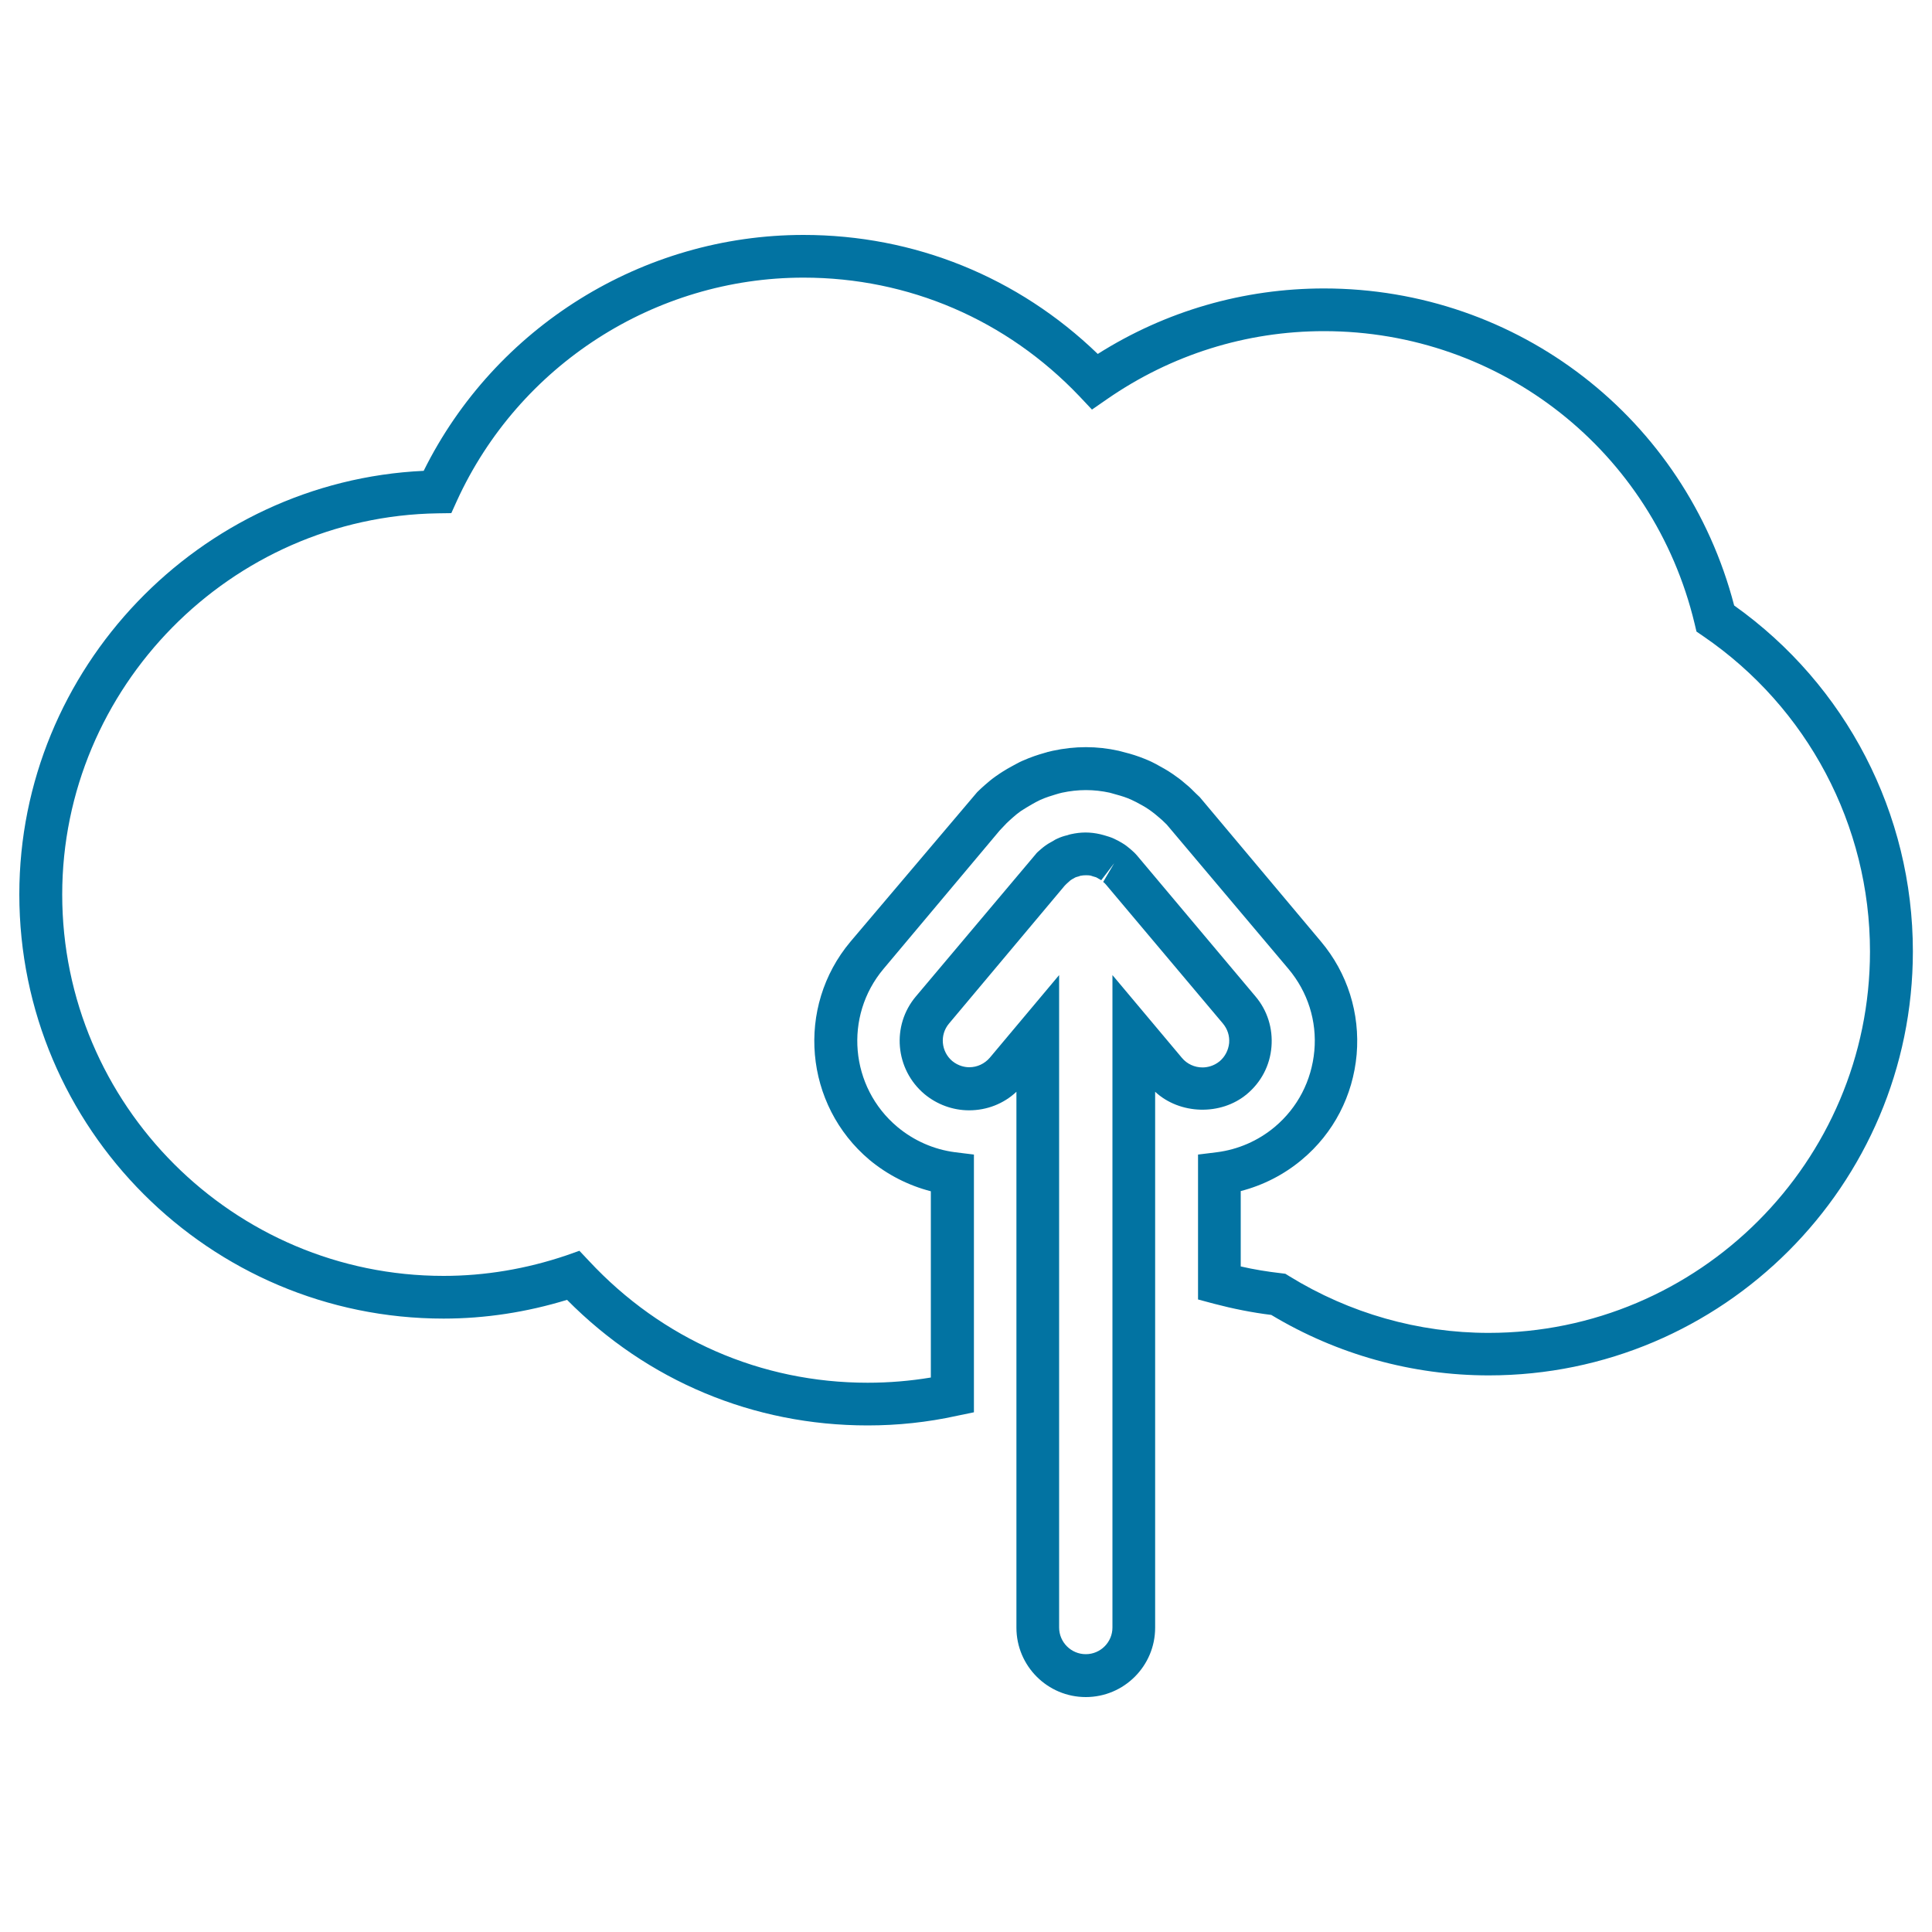
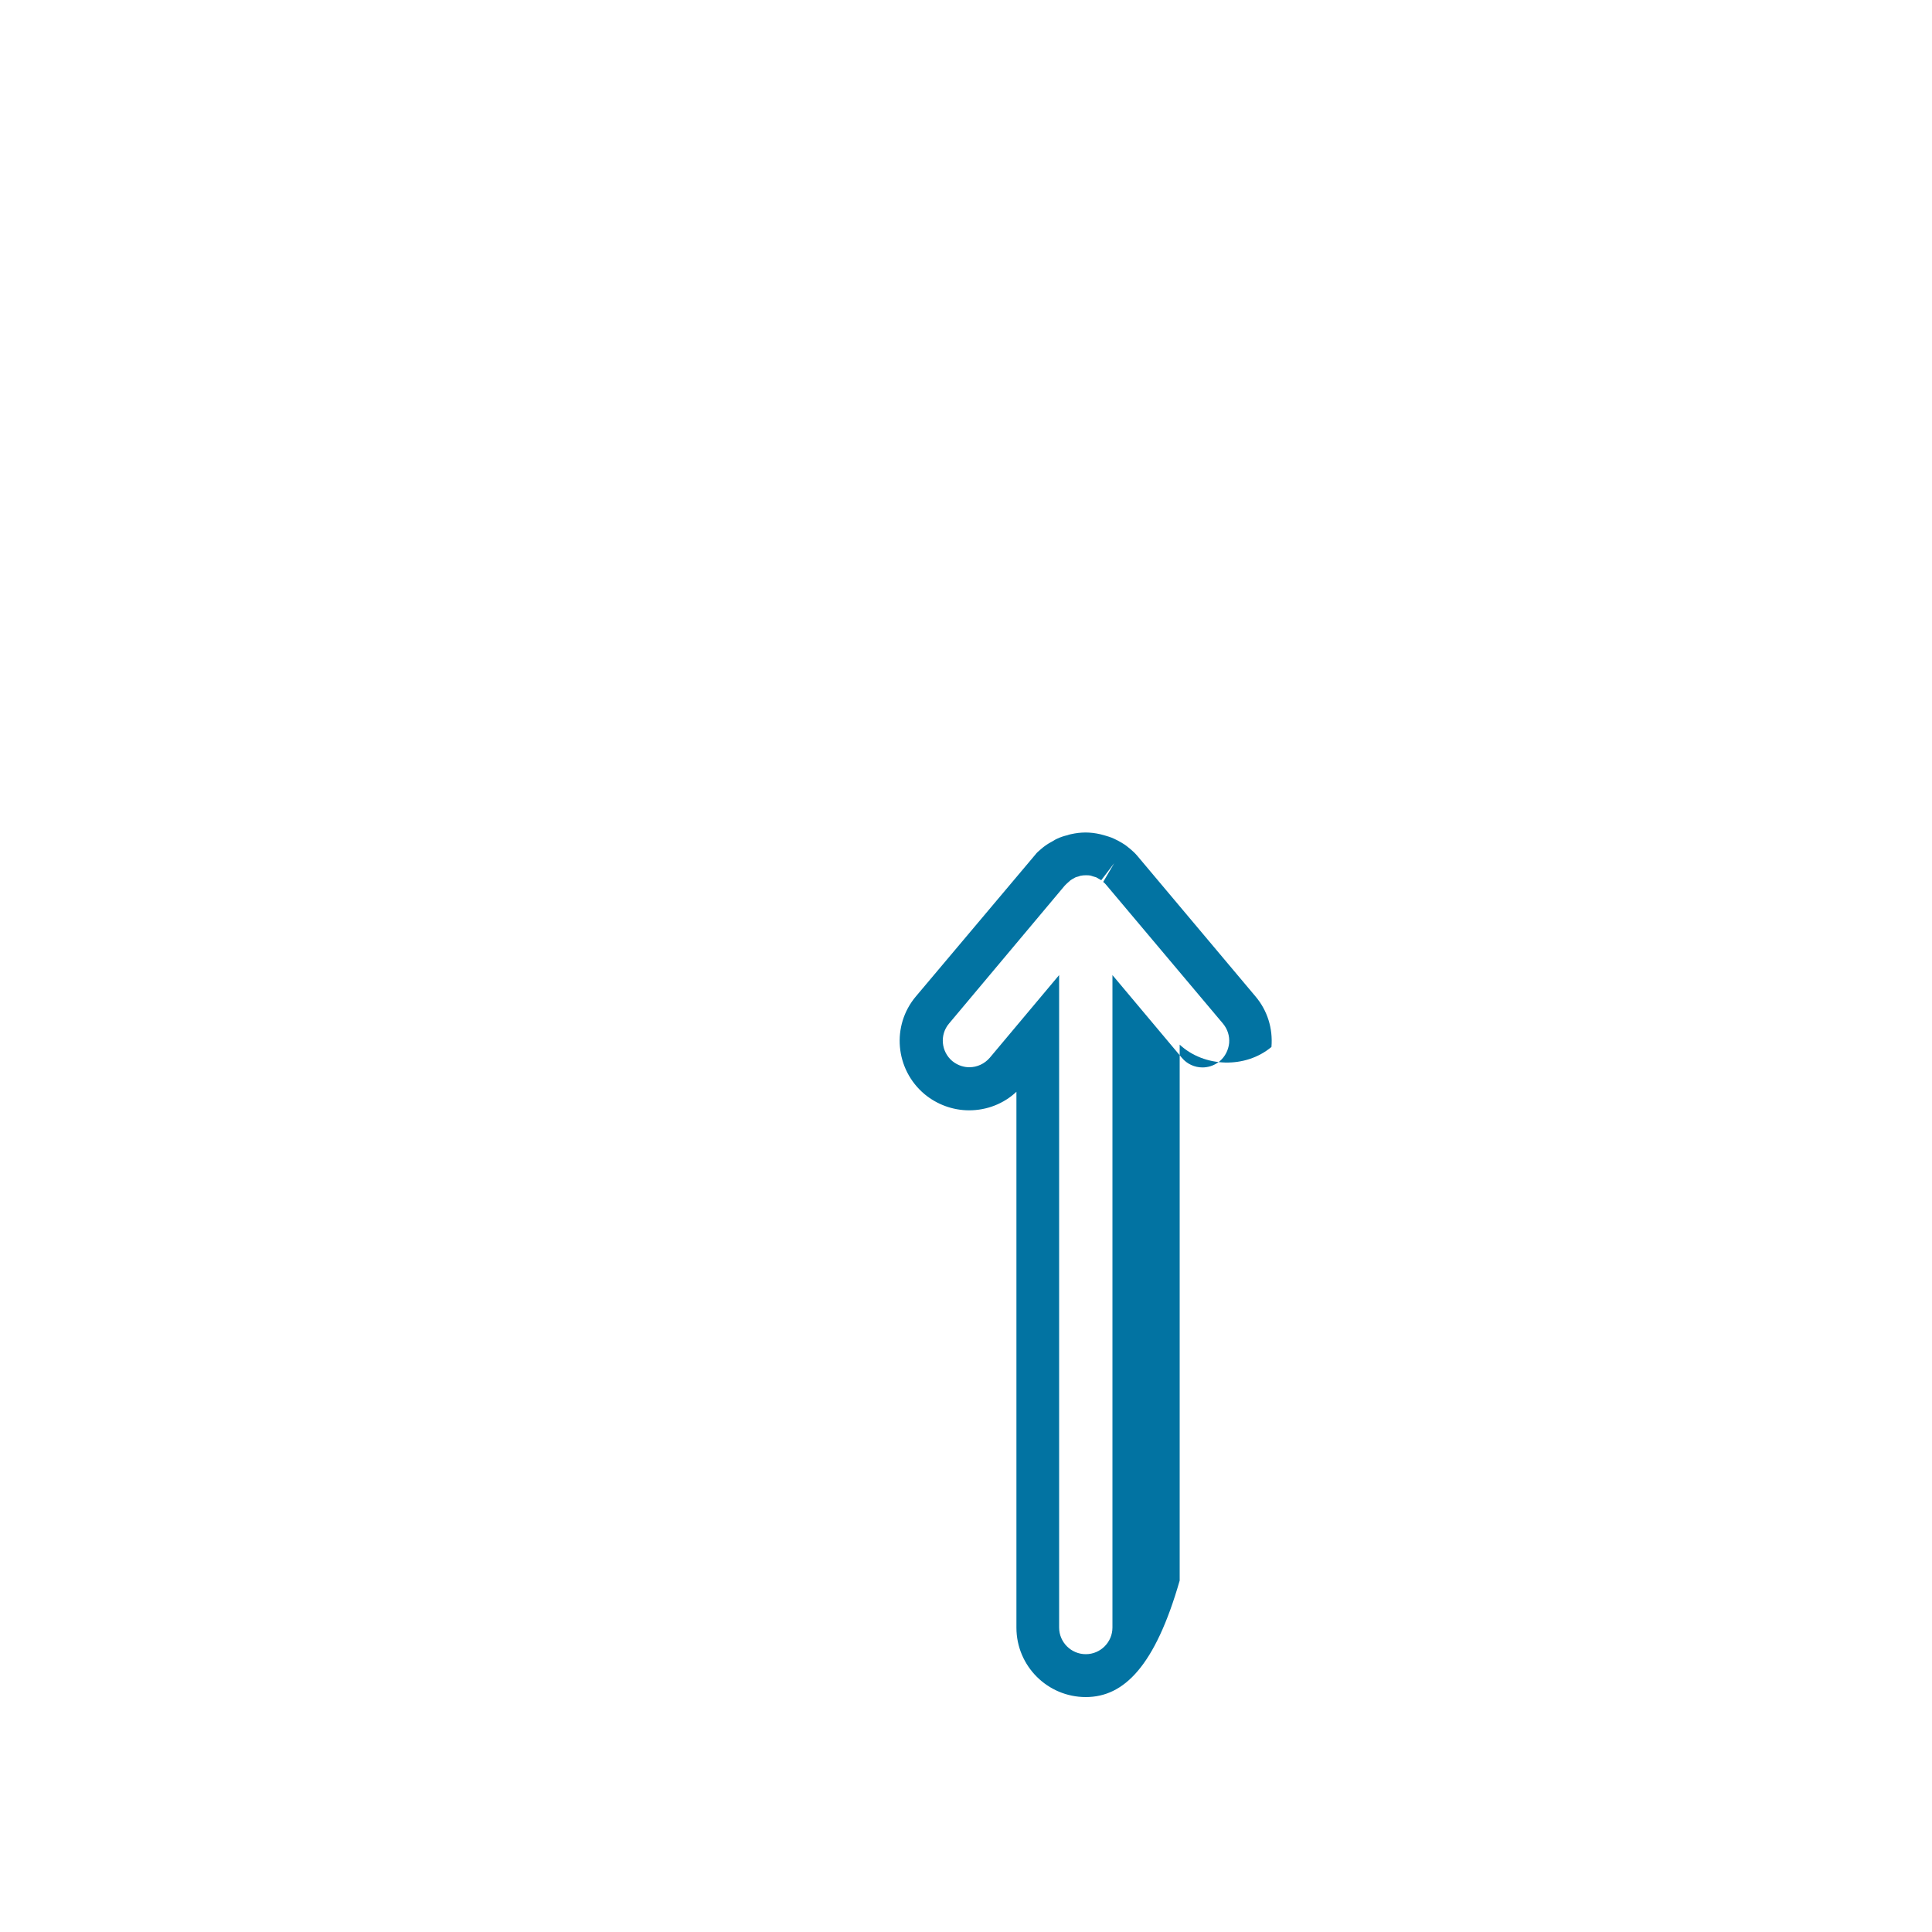
<svg xmlns="http://www.w3.org/2000/svg" viewBox="0 0 1000 1000" style="fill:#0273a2">
  <title>Upload To Cloud SVG icon</title>
  <g>
    <g>
-       <path d="M562,878.4c-19.8,0-35.9-16.1-35.9-35.9V565.1c-6.6,6.2-15.3,9.6-24.5,9.6l0,0c-8.4,0-16.6-3-23.1-8.4c-15.2-12.8-17.2-35.5-4.4-50.6l62-73.6c0.3-0.5,1.5-1.6,2.7-2.6c0.7-0.6,1.3-1.1,2-1.6c1.5-1.1,2.9-1.9,4.4-2.7c0.6-0.4,1.3-0.8,2-1.1c1.7-0.8,3.5-1.4,5.3-1.8c0.6-0.2,1.1-0.4,1.7-0.5c5.3-1.2,10.1-1.2,15.3,0l1.9,0.5c1.7,0.5,3.5,1,5.2,1.8c0.9,0.4,1.5,0.8,2.2,1.1c1.4,0.8,2.9,1.6,4.2,2.6c0.8,0.6,1.4,1.1,2,1.6c1.3,1.1,2.5,2.2,3.6,3.5l61.2,72.8c6.2,7.3,9.1,16.6,8.3,26.2c-0.8,9.6-5.3,18.2-12.7,24.4c-13.5,11.3-34.8,10.6-47.5-1.2v277.4C597.9,862.3,581.8,878.4,562,878.4z M548.2,504.7v337.7c0,7.6,6.2,13.8,13.8,13.8c7.6,0,13.8-6.2,13.8-13.8V504.7l36,42.9c2.6,3.1,6.5,4.9,10.6,4.9c2.3,0,5.7-0.6,8.9-3.2c2.8-2.4,4.5-5.7,4.9-9.4c0.3-3.7-0.8-7.2-3.2-10.1l-60.7-72.1c-0.5-0.6-0.9-0.9-1.3-1.2l5.7-9.7l-6.7,8.8c-0.4-0.3-0.9-0.5-1.4-0.8l-1.2-0.7c-0.3-0.1-1-0.3-1.7-0.5l-1.2-0.4c-1-0.2-3.4-0.3-5.3,0.1l-0.8,0.3c-0.6,0.2-1.3,0.3-1.9,0.6c-1.4,0.8-2,1.1-2.5,1.5c-1.2,1.1-1.6,1.4-2,1.8l-0.9,0.9l-59.9,71.4c-4.9,5.8-4.1,14.5,1.7,19.4c3.2,2.6,6.6,3.2,8.8,3.2l0,0c4.1,0,7.9-1.8,10.6-4.9L548.2,504.7z" />
+       <path d="M562,878.4c-19.8,0-35.9-16.1-35.9-35.9V565.1c-6.6,6.2-15.3,9.6-24.5,9.6l0,0c-8.4,0-16.6-3-23.1-8.4c-15.2-12.8-17.2-35.5-4.4-50.6l62-73.6c0.3-0.5,1.5-1.6,2.7-2.6c0.7-0.6,1.3-1.1,2-1.6c1.5-1.1,2.9-1.9,4.4-2.7c0.6-0.4,1.3-0.8,2-1.1c1.7-0.8,3.5-1.4,5.3-1.8c0.6-0.2,1.1-0.4,1.7-0.5c5.3-1.2,10.1-1.2,15.3,0l1.9,0.5c1.7,0.5,3.5,1,5.2,1.8c0.9,0.4,1.5,0.8,2.2,1.1c1.4,0.8,2.9,1.6,4.2,2.6c0.8,0.6,1.4,1.1,2,1.6c1.3,1.1,2.5,2.2,3.6,3.5l61.2,72.8c6.2,7.3,9.1,16.6,8.3,26.2c-13.5,11.3-34.8,10.6-47.5-1.2v277.4C597.9,862.3,581.8,878.4,562,878.4z M548.2,504.7v337.7c0,7.6,6.2,13.8,13.8,13.8c7.6,0,13.8-6.2,13.8-13.8V504.7l36,42.9c2.6,3.1,6.5,4.9,10.6,4.9c2.3,0,5.7-0.6,8.9-3.2c2.8-2.4,4.5-5.7,4.9-9.4c0.3-3.7-0.8-7.2-3.2-10.1l-60.7-72.1c-0.5-0.6-0.9-0.9-1.3-1.2l5.7-9.7l-6.7,8.8c-0.4-0.3-0.9-0.5-1.4-0.8l-1.2-0.7c-0.3-0.1-1-0.3-1.7-0.5l-1.2-0.4c-1-0.2-3.4-0.3-5.3,0.1l-0.8,0.3c-0.6,0.2-1.3,0.3-1.9,0.6c-1.4,0.8-2,1.1-2.5,1.5c-1.2,1.1-1.6,1.4-2,1.8l-0.9,0.9l-59.9,71.4c-4.9,5.8-4.1,14.5,1.7,19.4c3.2,2.6,6.6,3.2,8.8,3.2l0,0c4.1,0,7.9-1.8,10.6-4.9L548.2,504.7z" />
    </g>
    <g>
-       <path d="M449.1,737.8c-59.1,0-114-23-155.6-65c-20.9,6.4-42.4,9.7-63.9,9.7C108.5,682.5,10,584,10,462.9c0-116.9,93.3-213.8,209.3-219.2c36.9-74.4,113.3-122.1,196.6-122.1c57.4,0,111.1,21.8,152.3,61.6c35.1-22.2,75.4-33.9,117.1-33.9c100.4,0,187.1,67.3,212.3,164.1c58,41.2,92.5,107.8,92.5,179c0,121-98.5,219.5-219.5,219.5c-39.6,0-78.5-10.8-112.6-31.3c-9.8-1.2-19.8-3.2-29.7-5.8l-8.2-2.2v-75l9.7-1.2c11-1.4,21.4-5.9,30-13.1c11.9-10,19.1-24,20.5-39.4c1.4-15.4-3.4-30.5-13.4-42.4l-63-74.7c-1.8-1.8-3-2.9-4-3.7c-1.4-1.2-2.6-2.2-3.7-3c-2-1.5-4.1-2.8-6.4-4c-1.2-0.7-2.2-1.2-3.3-1.7l-0.8-0.4c-2.6-1.2-5.2-2-7.4-2.6l-3.9-1.1c-8.2-1.8-16.4-1.8-24.7,0c-1.1,0.2-2.2,0.6-3.3,0.9c-2.3,0.7-5,1.5-7.9,2.8l-1,0.5c-0.9,0.4-1.9,1-3,1.6c-2.3,1.3-4.3,2.5-6.1,3.7c-1.4,1-2.7,2-3.9,3.1c-1.1,1-2.3,2-3.5,3.2l-3.6,3.8l-60.1,71.6c-20.6,24.5-17.4,61.2,7.2,81.8c8.5,7.1,18.9,11.7,29.9,13.1l9.7,1.2v133.4l-8.7,1.8C480,736.2,464.5,737.8,449.1,737.8z M299.9,647.4l4.9,5.2c37.9,40.7,89.1,63.1,144.3,63.1c10.9,0,21.9-0.9,32.7-2.7v-96.4c-11.6-3-22.4-8.5-31.7-16.2c-33.9-28.5-38.3-79.2-9.9-113l65.6-77.4c1.1-1.1,2.6-2.5,4.1-3.8c1.7-1.5,3.5-3,5.5-4.4c2.4-1.7,5.2-3.5,8.2-5.1c1.3-0.7,2.7-1.5,4.3-2.3l1.3-0.6c4.5-2,8.3-3.2,10.8-3.9c1.4-0.5,3.1-0.9,4.9-1.3c11.5-2.5,22.9-2.5,34.1,0l5.7,1.5c3.5,1,6.8,2.2,10.2,3.7l1.1,0.5c1.7,0.8,3.1,1.6,4.5,2.4c3,1.6,5.9,3.4,8.7,5.5c1.6,1.1,3.3,2.5,5,4c1.3,1,3,2.7,4.8,4.5l2,1.9l62.7,74.7c13.8,16.4,20.3,37.2,18.5,58.5c-1.9,21.3-11.9,40.7-28.3,54.4c-9.3,7.8-20.1,13.3-31.7,16.3v39c6.9,1.6,13.8,2.7,20.7,3.5l2.4,0.3l2.1,1.3c31.2,19.2,66.8,29.3,103.1,29.3c108.8,0,197.4-88.6,197.4-197.4c0-65.3-32.3-126.3-86.3-163.2l-3.5-2.4l-1-4.2c-21.4-89.1-100.2-151.3-191.8-151.3c-40.3,0-79.1,12.2-112.3,35.2l-7.8,5.4l-6.5-6.9c-37.7-39.6-88.4-61.4-142.8-61.4c-76.9,0-147.3,45.3-179.4,115.5l-2.9,6.4l-7,0.1c-107.2,1.6-194.4,90.1-194.4,197.3c0,108.8,88.6,197.4,197.4,197.4c21.4,0,42.8-3.6,63.5-10.6L299.9,647.4z" />
-     </g>
+       </g>
  </g>
</svg>